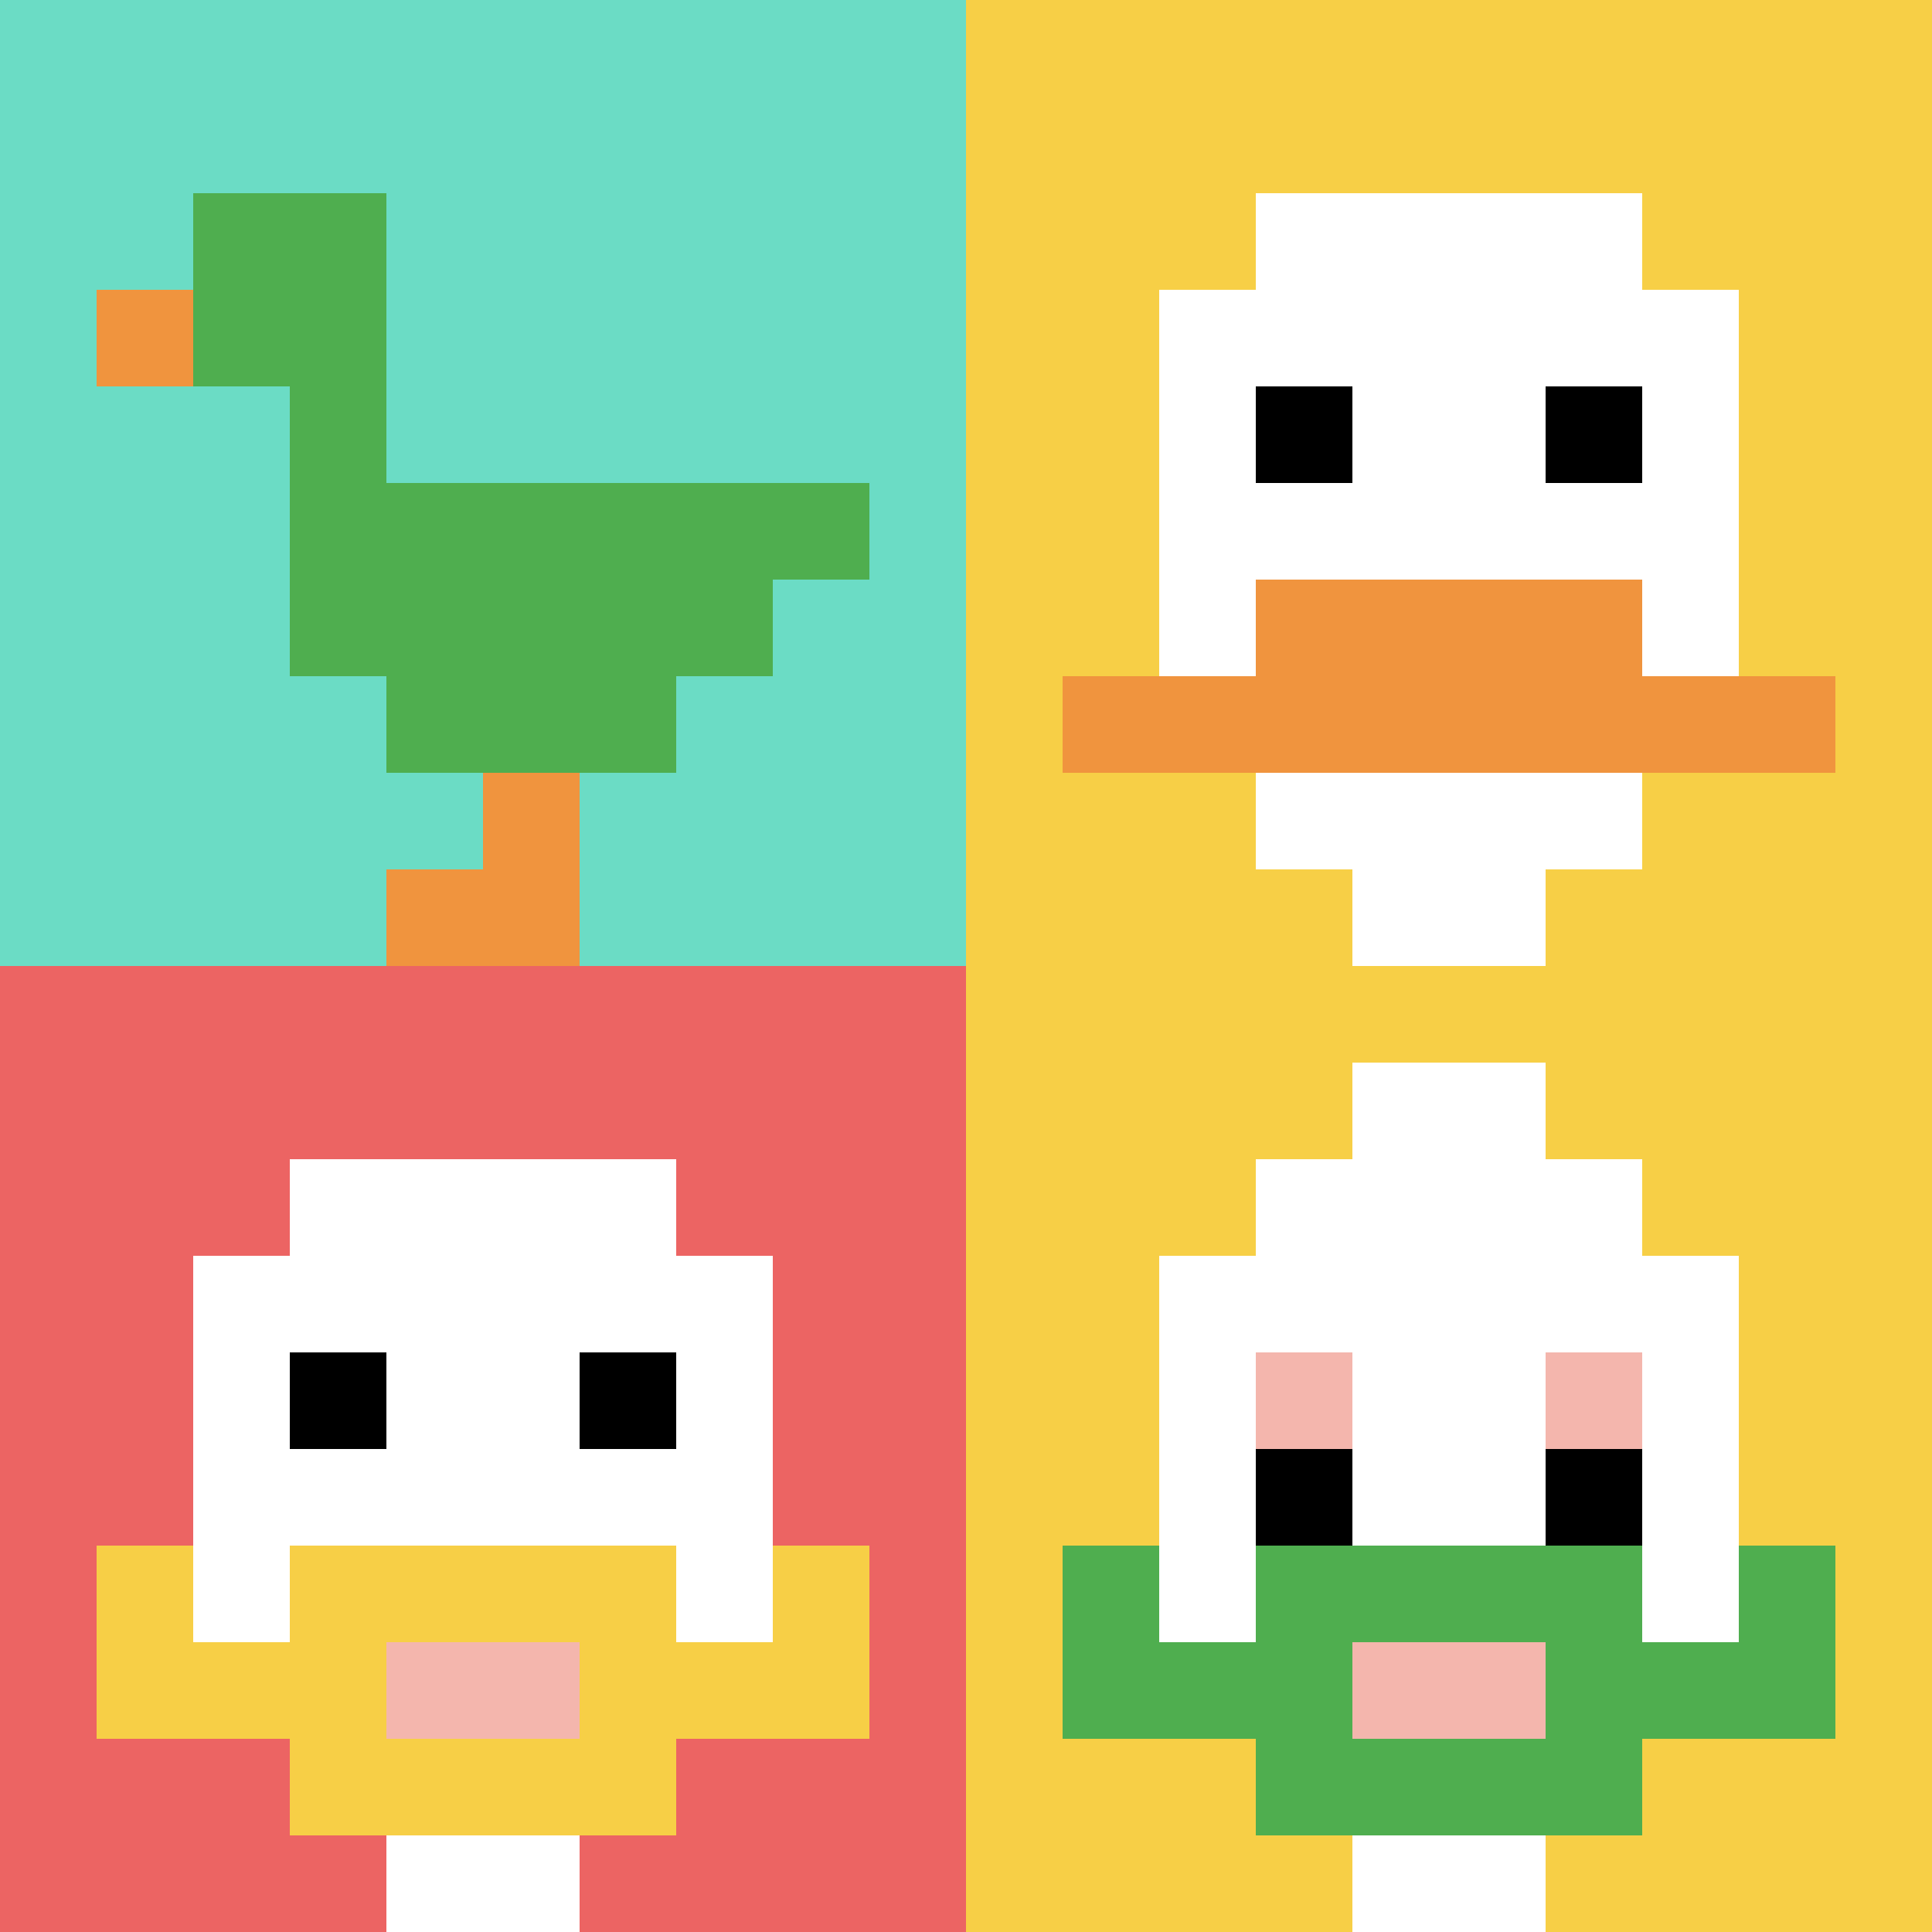
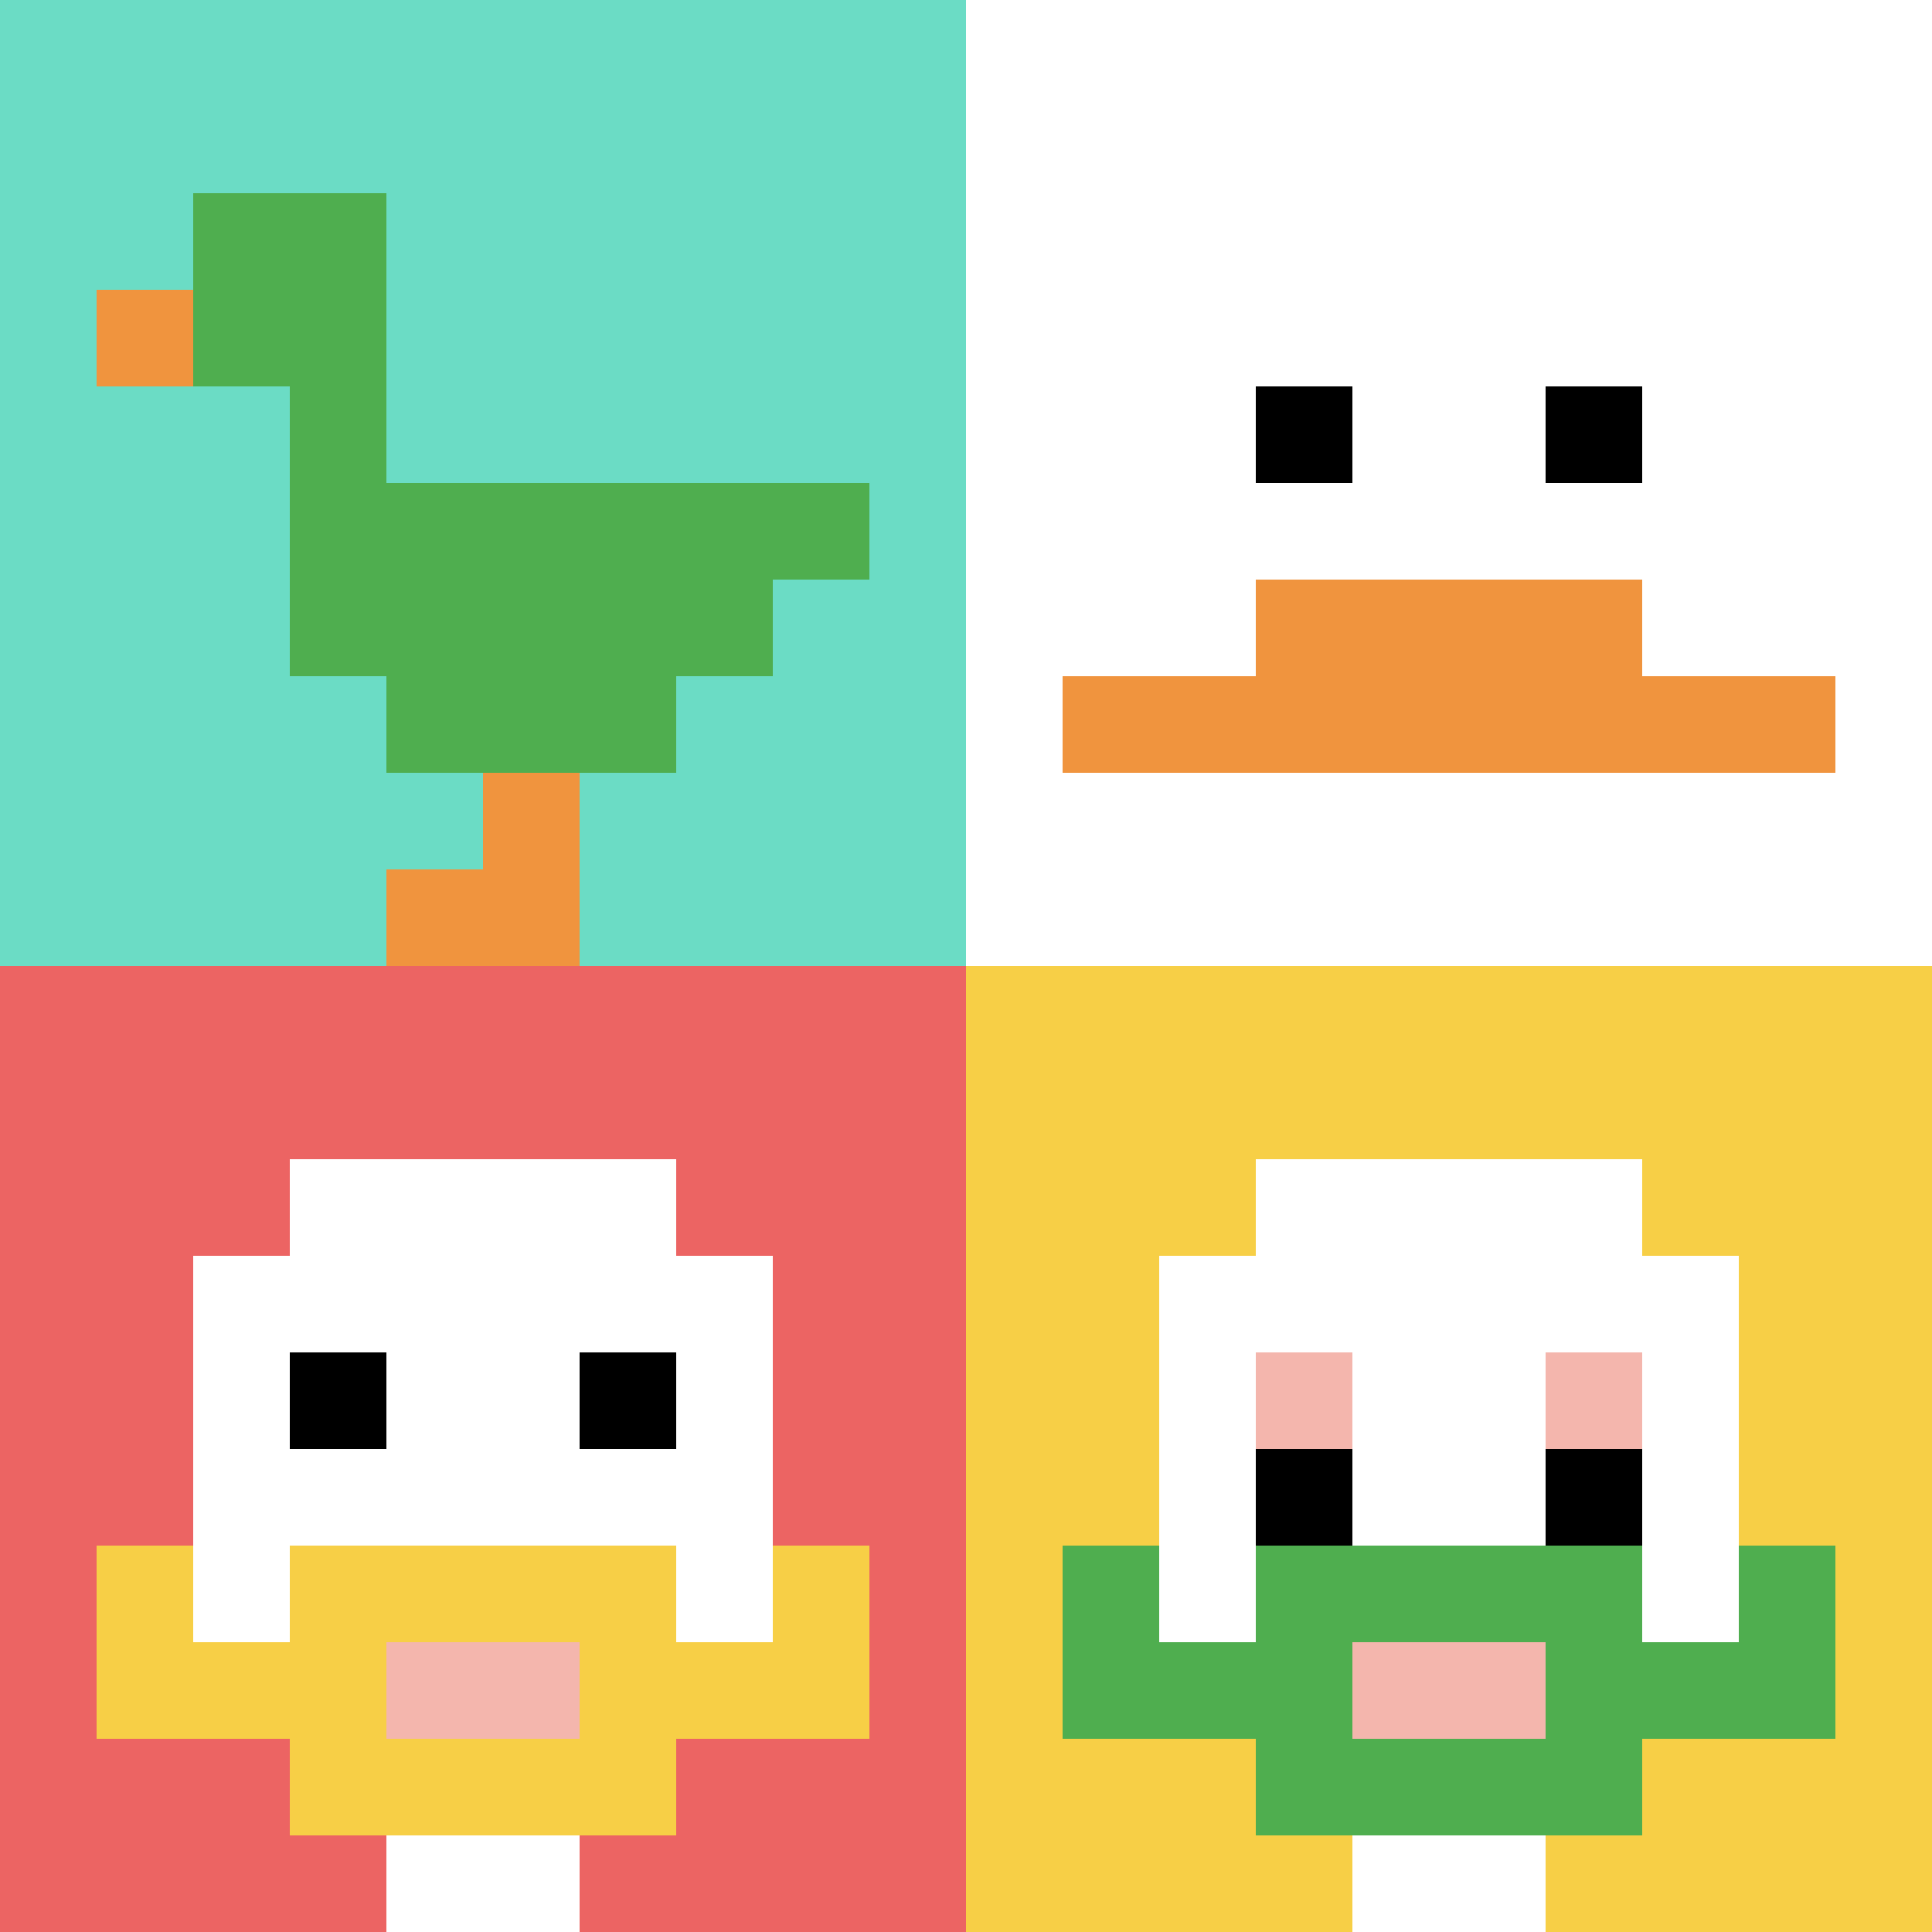
<svg xmlns="http://www.w3.org/2000/svg" version="1.1" width="698" height="698">
  <title>'goose-pfp-79868' by Dmitri Cherniak</title>
  <desc>seed=79868
backgroundColor=#ffffff
padding=20
innerPadding=0
timeout=500
dimension=2
border=false
Save=function(){return n.handleSave()}
frame=1

Rendered at Sun Sep 15 2024 20:11:09 GMT+0300 (GMT+03:00)
Generated in &lt;1ms
</desc>
  <defs />
  <rect width="100%" height="100%" fill="#ffffff" />
  <g>
    <g id="0-0">
      <rect x="0" y="0" height="349" width="349" fill="#6BDCC5" />
      <g>
        <rect id="0-0-2-2-2-2" x="69.8" y="69.8" width="69.8" height="69.8" fill="#4FAE4F" />
        <rect id="0-0-3-2-1-4" x="104.7" y="69.8" width="34.9" height="139.6" fill="#4FAE4F" />
        <rect id="0-0-4-5-5-1" x="139.6" y="174.5" width="174.5" height="34.9" fill="#4FAE4F" />
        <rect id="0-0-3-5-5-2" x="104.7" y="174.5" width="174.5" height="69.8" fill="#4FAE4F" />
        <rect id="0-0-4-5-3-3" x="139.6" y="174.5" width="104.7" height="104.7" fill="#4FAE4F" />
        <rect id="0-0-1-3-1-1" x="34.9" y="104.7" width="34.9" height="34.9" fill="#F0943E" />
        <rect id="0-0-5-8-1-2" x="174.5" y="279.2" width="34.9" height="69.8" fill="#F0943E" />
        <rect id="0-0-4-9-2-1" x="139.6" y="314.1" width="69.8" height="34.9" fill="#F0943E" />
      </g>
      <rect x="0" y="0" stroke="white" stroke-width="0" height="349" width="349" fill="none" />
    </g>
    <g id="1-0">
-       <rect x="349" y="0" height="349" width="349" fill="#F7CF46" />
      <g>
-         <rect id="349-0-3-2-4-7" x="453.7" y="69.8" width="139.6" height="244.3" fill="#ffffff" />
        <rect id="349-0-2-3-6-5" x="418.8" y="104.7" width="209.4" height="174.5" fill="#ffffff" />
        <rect id="349-0-4-8-2-2" x="488.6" y="279.2" width="69.8" height="69.8" fill="#ffffff" />
        <rect id="349-0-1-7-8-1" x="383.9" y="244.3" width="279.2" height="34.9" fill="#F0943E" />
        <rect id="349-0-3-6-4-2" x="453.7" y="209.4" width="139.6" height="69.8" fill="#F0943E" />
        <rect id="349-0-3-4-1-1" x="453.7" y="139.6" width="34.9" height="34.9" fill="#000000" />
        <rect id="349-0-6-4-1-1" x="558.4" y="139.6" width="34.9" height="34.9" fill="#000000" />
      </g>
      <rect x="349" y="0" stroke="white" stroke-width="0" height="349" width="349" fill="none" />
    </g>
    <g id="0-1">
      <rect x="0" y="349" height="349" width="349" fill="#EC6463" />
      <g>
        <rect id="0-349-3-2-4-7" x="104.7" y="418.8" width="139.6" height="244.3" fill="#ffffff" />
        <rect id="0-349-2-3-6-5" x="69.8" y="453.7" width="209.4" height="174.5" fill="#ffffff" />
        <rect id="0-349-4-8-2-2" x="139.6" y="628.2" width="69.8" height="69.8" fill="#ffffff" />
        <rect id="0-349-1-7-8-1" x="34.9" y="593.3" width="279.2" height="34.9" fill="#F7CF46" />
        <rect id="0-349-3-6-4-3" x="104.7" y="558.4" width="139.6" height="104.7" fill="#F7CF46" />
        <rect id="0-349-4-7-2-1" x="139.6" y="593.3" width="69.8" height="34.9" fill="#F4B6AD" />
        <rect id="0-349-1-6-1-2" x="34.9" y="558.4" width="34.9" height="69.8" fill="#F7CF46" />
        <rect id="0-349-8-6-1-2" x="279.2" y="558.4" width="34.9" height="69.8" fill="#F7CF46" />
        <rect id="0-349-3-4-1-1" x="104.7" y="488.6" width="34.9" height="34.9" fill="#000000" />
        <rect id="0-349-6-4-1-1" x="209.4" y="488.6" width="34.9" height="34.9" fill="#000000" />
      </g>
-       <rect x="0" y="349" stroke="white" stroke-width="0" height="349" width="349" fill="none" />
    </g>
    <g id="1-1">
      <rect x="349" y="349" height="349" width="349" fill="#F7CF46" />
      <g>
        <rect id="349-349-3-2-4-7" x="453.7" y="418.8" width="139.6" height="244.3" fill="#ffffff" />
        <rect id="349-349-2-3-6-5" x="418.8" y="453.7" width="209.4" height="174.5" fill="#ffffff" />
        <rect id="349-349-4-8-2-2" x="488.6" y="628.2" width="69.8" height="69.8" fill="#ffffff" />
        <rect id="349-349-1-6-8-1" x="383.9" y="558.4" width="279.2" height="34.9" fill="#ffffff" />
        <rect id="349-349-1-7-8-1" x="383.9" y="593.3" width="279.2" height="34.9" fill="#4FAE4F" />
        <rect id="349-349-3-6-4-3" x="453.7" y="558.4" width="139.6" height="104.7" fill="#4FAE4F" />
        <rect id="349-349-4-7-2-1" x="488.6" y="593.3" width="69.8" height="34.9" fill="#F4B6AD" />
        <rect id="349-349-1-6-1-2" x="383.9" y="558.4" width="34.9" height="69.8" fill="#4FAE4F" />
        <rect id="349-349-8-6-1-2" x="628.2" y="558.4" width="34.9" height="69.8" fill="#4FAE4F" />
        <rect id="349-349-3-4-1-1" x="453.7" y="488.6" width="34.9" height="34.9" fill="#F4B6AD" />
        <rect id="349-349-6-4-1-1" x="558.4" y="488.6" width="34.9" height="34.9" fill="#F4B6AD" />
        <rect id="349-349-3-5-1-1" x="453.7" y="523.5" width="34.9" height="34.9" fill="#000000" />
        <rect id="349-349-6-5-1-1" x="558.4" y="523.5" width="34.9" height="34.9" fill="#000000" />
-         <rect id="349-349-4-1-2-2" x="488.6" y="383.9" width="69.8" height="69.8" fill="#ffffff" />
      </g>
      <rect x="349" y="349" stroke="white" stroke-width="0" height="349" width="349" fill="none" />
    </g>
  </g>
</svg>